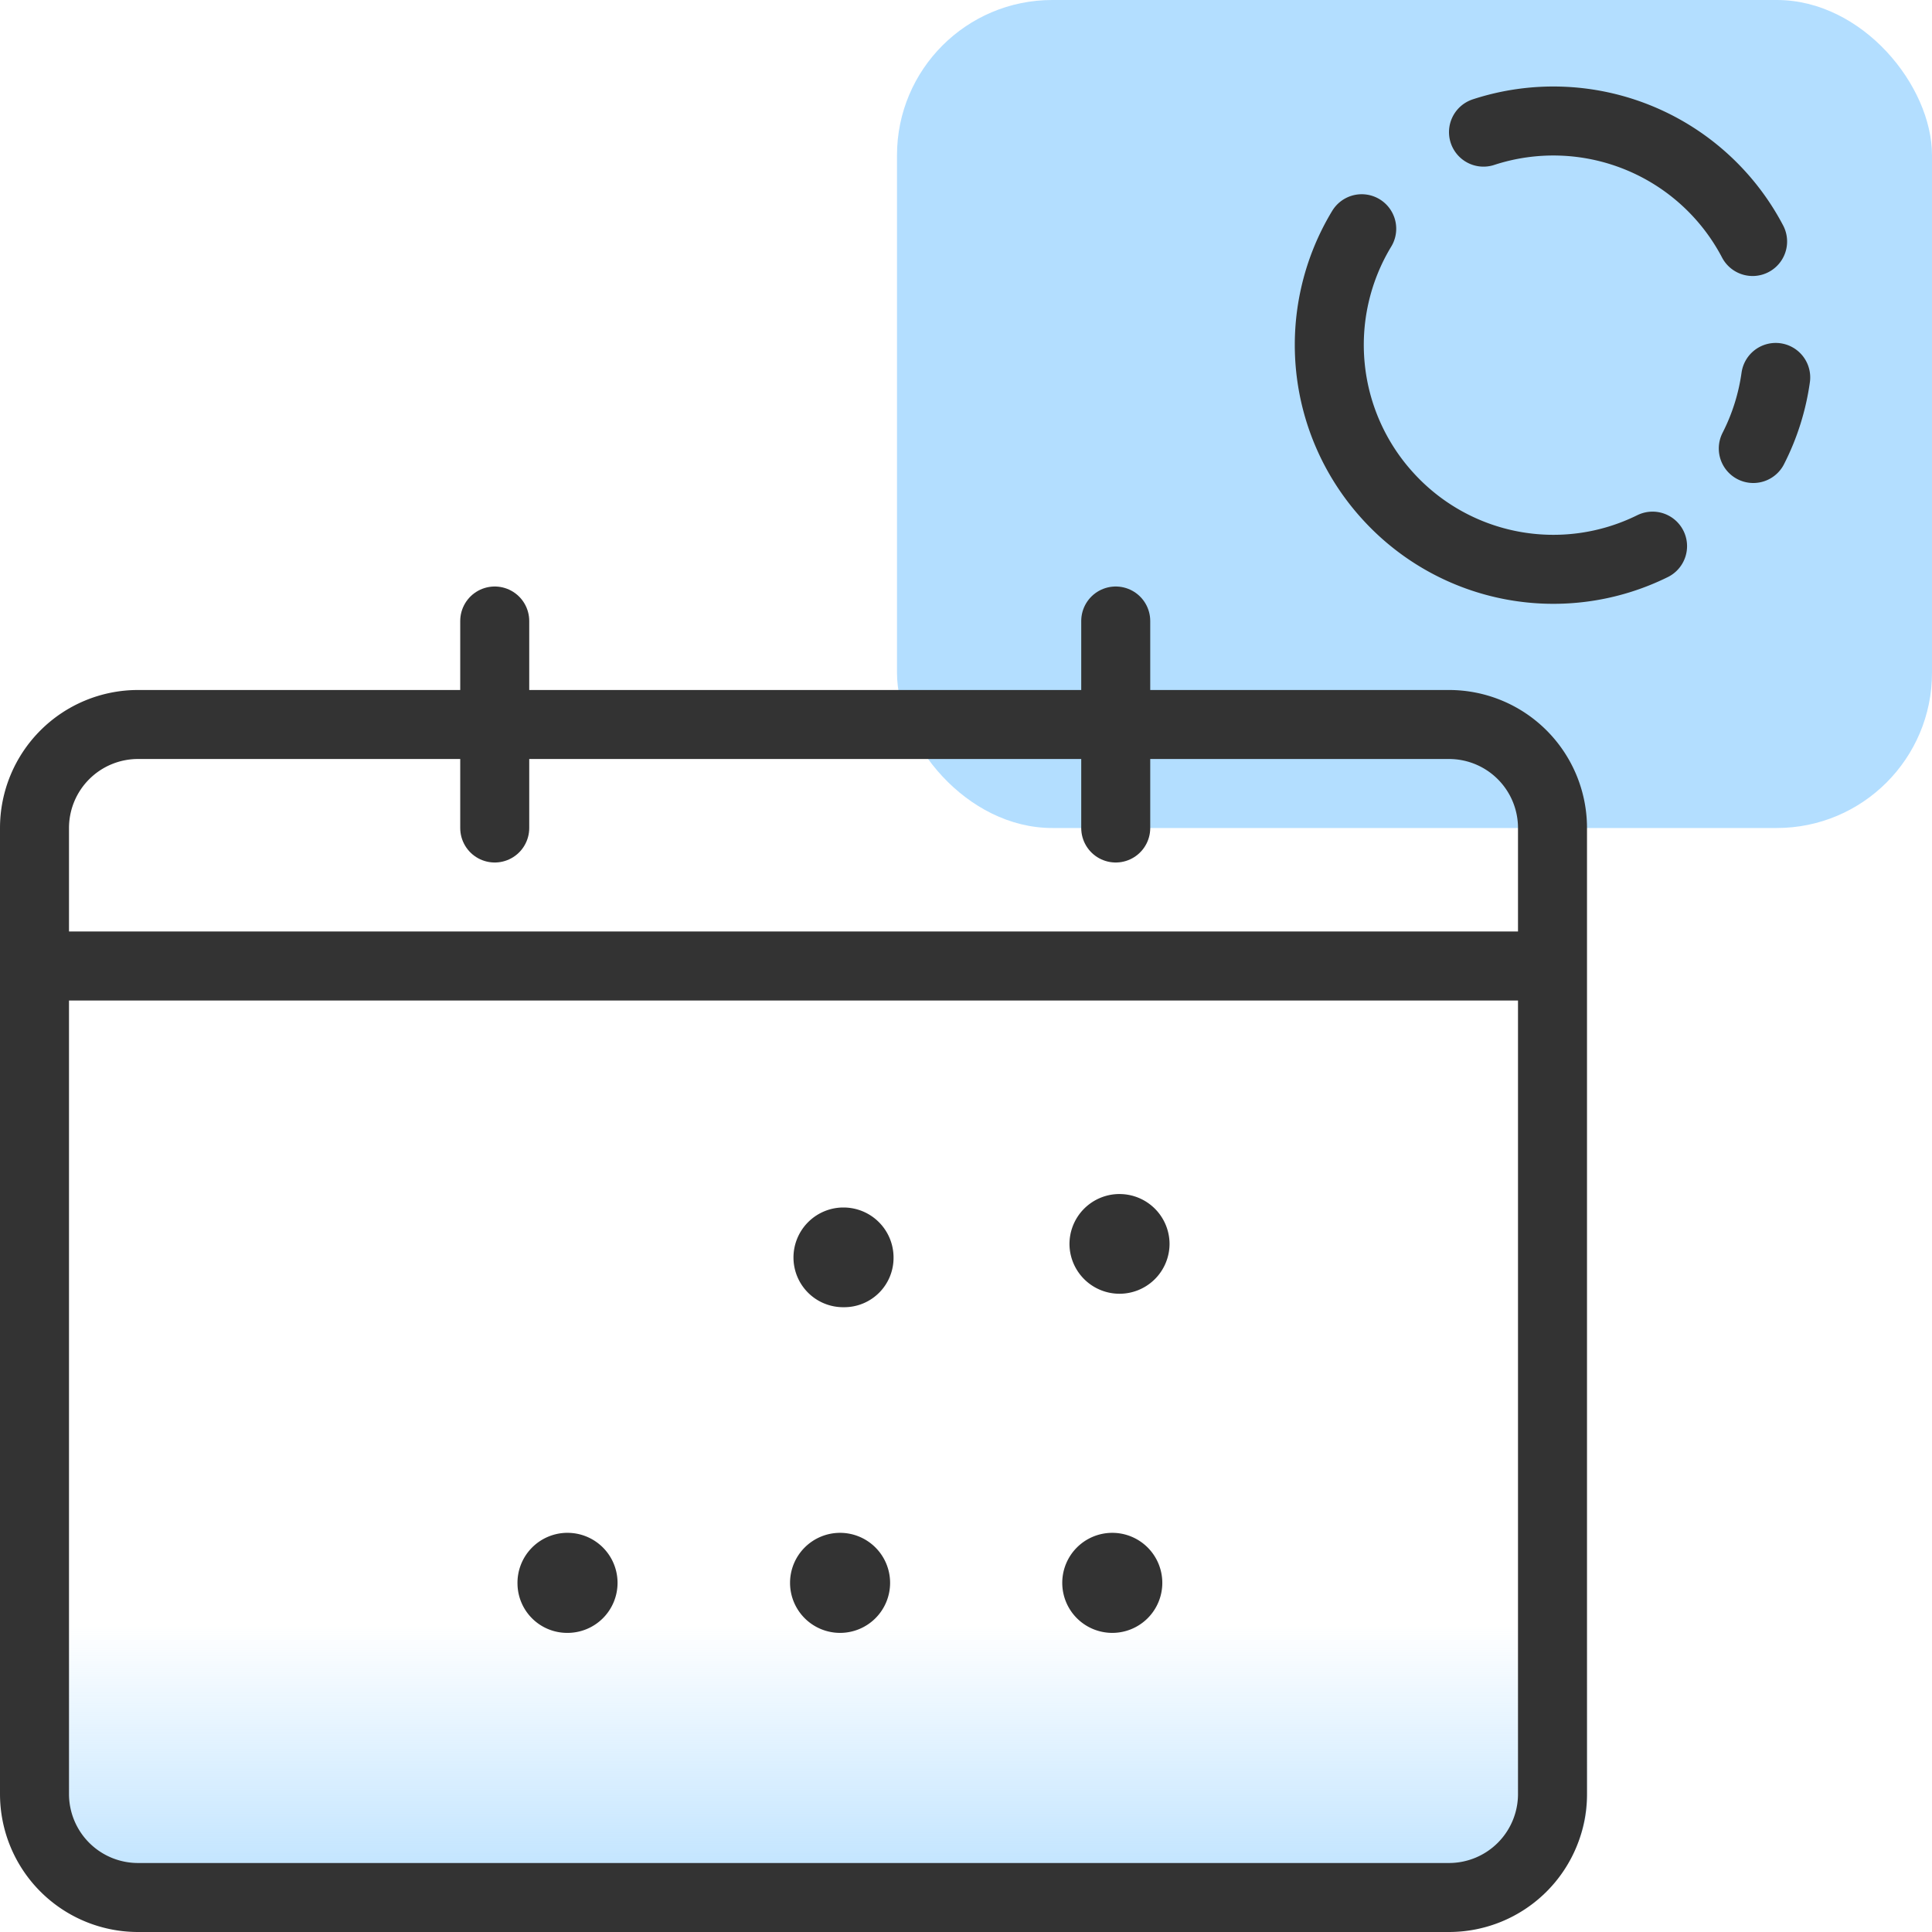
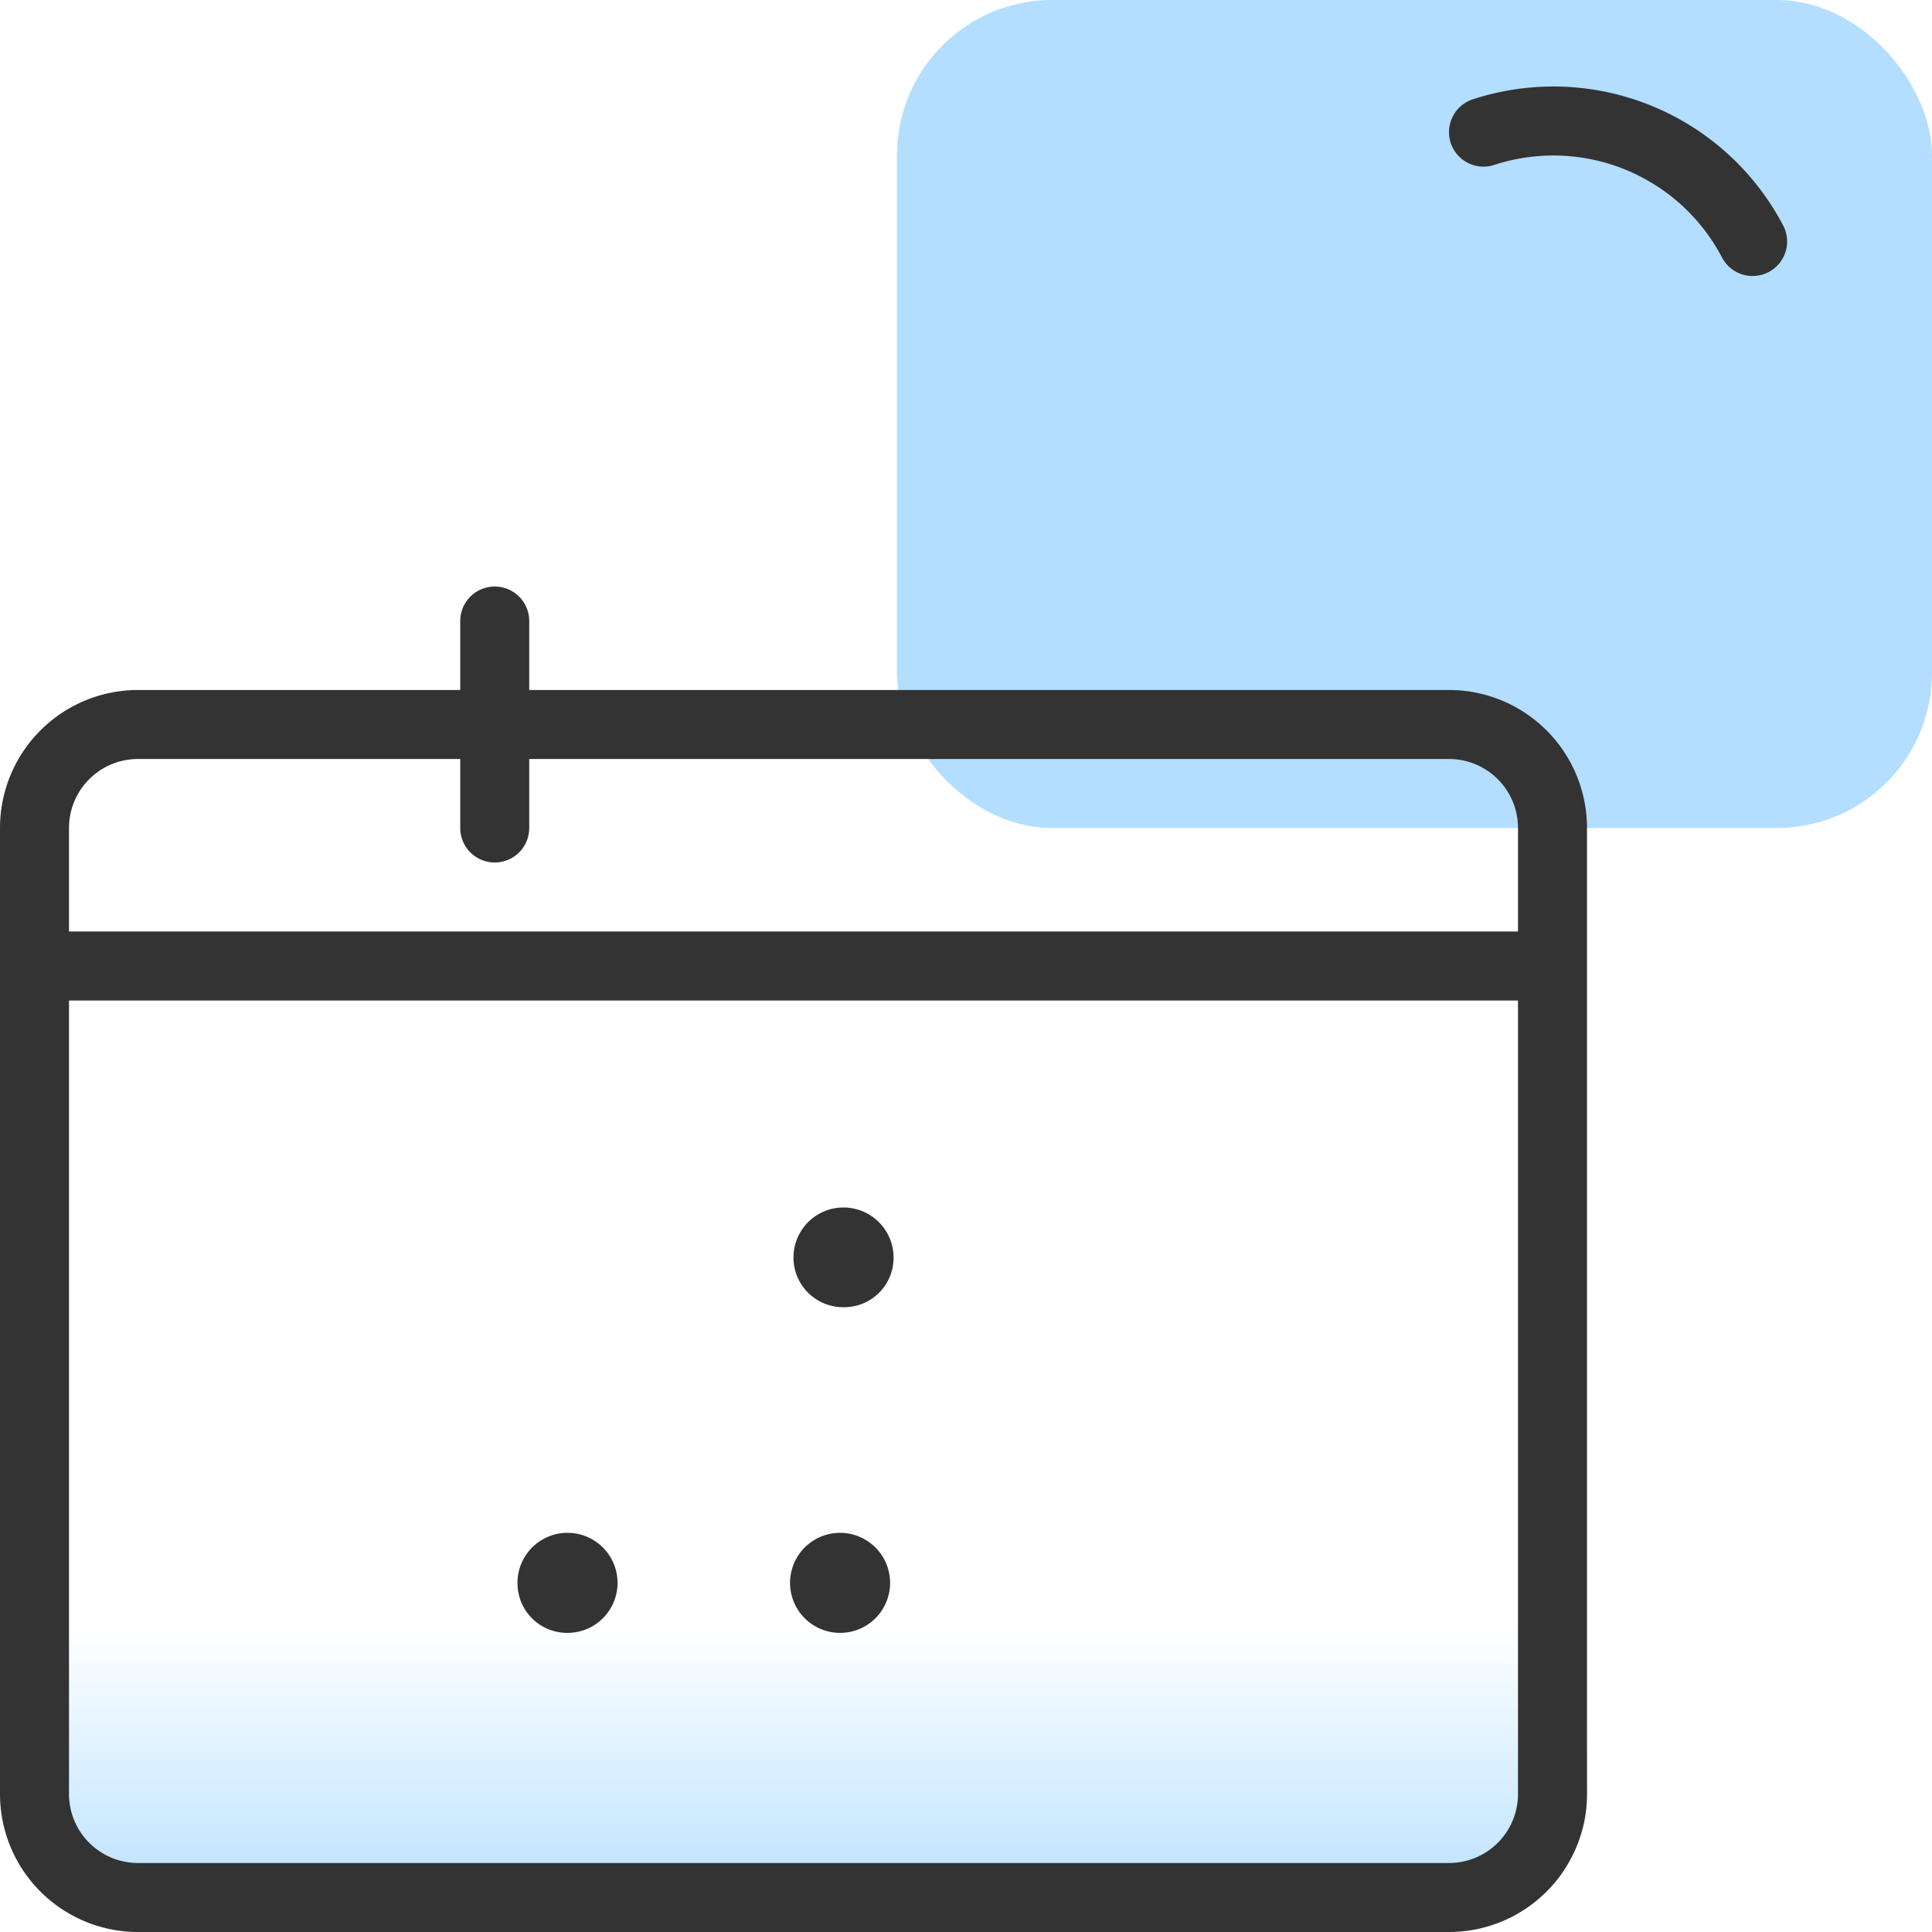
<svg xmlns="http://www.w3.org/2000/svg" id="design" viewBox="0 0 56 56">
  <defs>
    <style>.cls-1{fill:#b3deff;}.cls-2{fill:url(#linear-gradient);}.cls-3{fill:none;stroke:#333;stroke-linecap:round;stroke-linejoin:round;stroke-width:2px;}.cls-4{fill:#333;}</style>
    <linearGradient id="linear-gradient" x1="23.81" y1="685.38" x2="23.81" y2="676.54" gradientTransform="translate(0 -629.4)" gradientUnits="userSpaceOnUse">
      <stop offset="0" stop-color="#b3deff" />
      <stop offset="1" stop-color="#b3deff" stop-opacity="0" />
    </linearGradient>
  </defs>
  <rect class="cls-1" x="26" width="30" height="24" rx="4.5" />
  <path class="cls-2" d="M43,21.42H4.62a3,3,0,0,0-3,3V52.17a3,3,0,0,0,3,3H43a3,3,0,0,0,3-3V24.42A3,3,0,0,0,43,21.42Z" />
  <path class="cls-3" d="M45,28V24a3,3,0,0,0-3-3H4a3,3,0,0,0-3,3v4m44,0V52a3,3,0,0,1-3,3H4a3,3,0,0,1-3-3V28m44,0H1" />
  <path class="cls-3" d="M14.34,24V18" />
-   <path class="cls-3" d="M32.34,24V18" />
  <path class="cls-4" d="M16.45,44.43h0a1.45,1.45,0,0,1,1.45,1.45h0a1.45,1.45,0,0,1-1.45,1.45h0A1.44,1.44,0,0,1,15,45.92h0a1.45,1.45,0,0,1,1.41-1.49Z" />
-   <path class="cls-4" d="M32.45,34.61h0a1.45,1.45,0,0,1,1.45,1.45h0a1.45,1.45,0,0,1-1.45,1.44h0A1.45,1.45,0,0,1,31,36.1h0a1.45,1.45,0,0,1,1.41-1.49Z" />
-   <path class="cls-4" d="M32.24,44.43h0a1.45,1.45,0,0,1,1.45,1.45h0a1.45,1.45,0,0,1-1.45,1.45h0a1.45,1.45,0,0,1-1.45-1.45h0a1.45,1.45,0,0,1,1.45-1.45Z" />
  <path class="cls-4" d="M24.45,35h0a1.45,1.45,0,0,1,1.45,1.45h0a1.43,1.43,0,0,1-1.44,1.44h0A1.44,1.44,0,0,1,23,36.49h0A1.45,1.45,0,0,1,24.41,35Z" />
  <path class="cls-4" d="M24.35,44.43h0a1.45,1.45,0,0,1,1.45,1.45v0a1.45,1.45,0,0,1-1.45,1.45h0a1.45,1.45,0,0,1-1.45-1.45v0A1.45,1.45,0,0,1,24.35,44.43Z" />
  <path class="cls-3" d="M50.8,7A6.52,6.52,0,0,0,43,3.83" />
-   <path class="cls-3" d="M50.82,13a6.51,6.51,0,0,0,.65-2.06" />
-   <path class="cls-3" d="M39.47,6.63a6.5,6.5,0,0,0,.77,7.76,6.48,6.48,0,0,0,7.66,1.44" />
</svg>